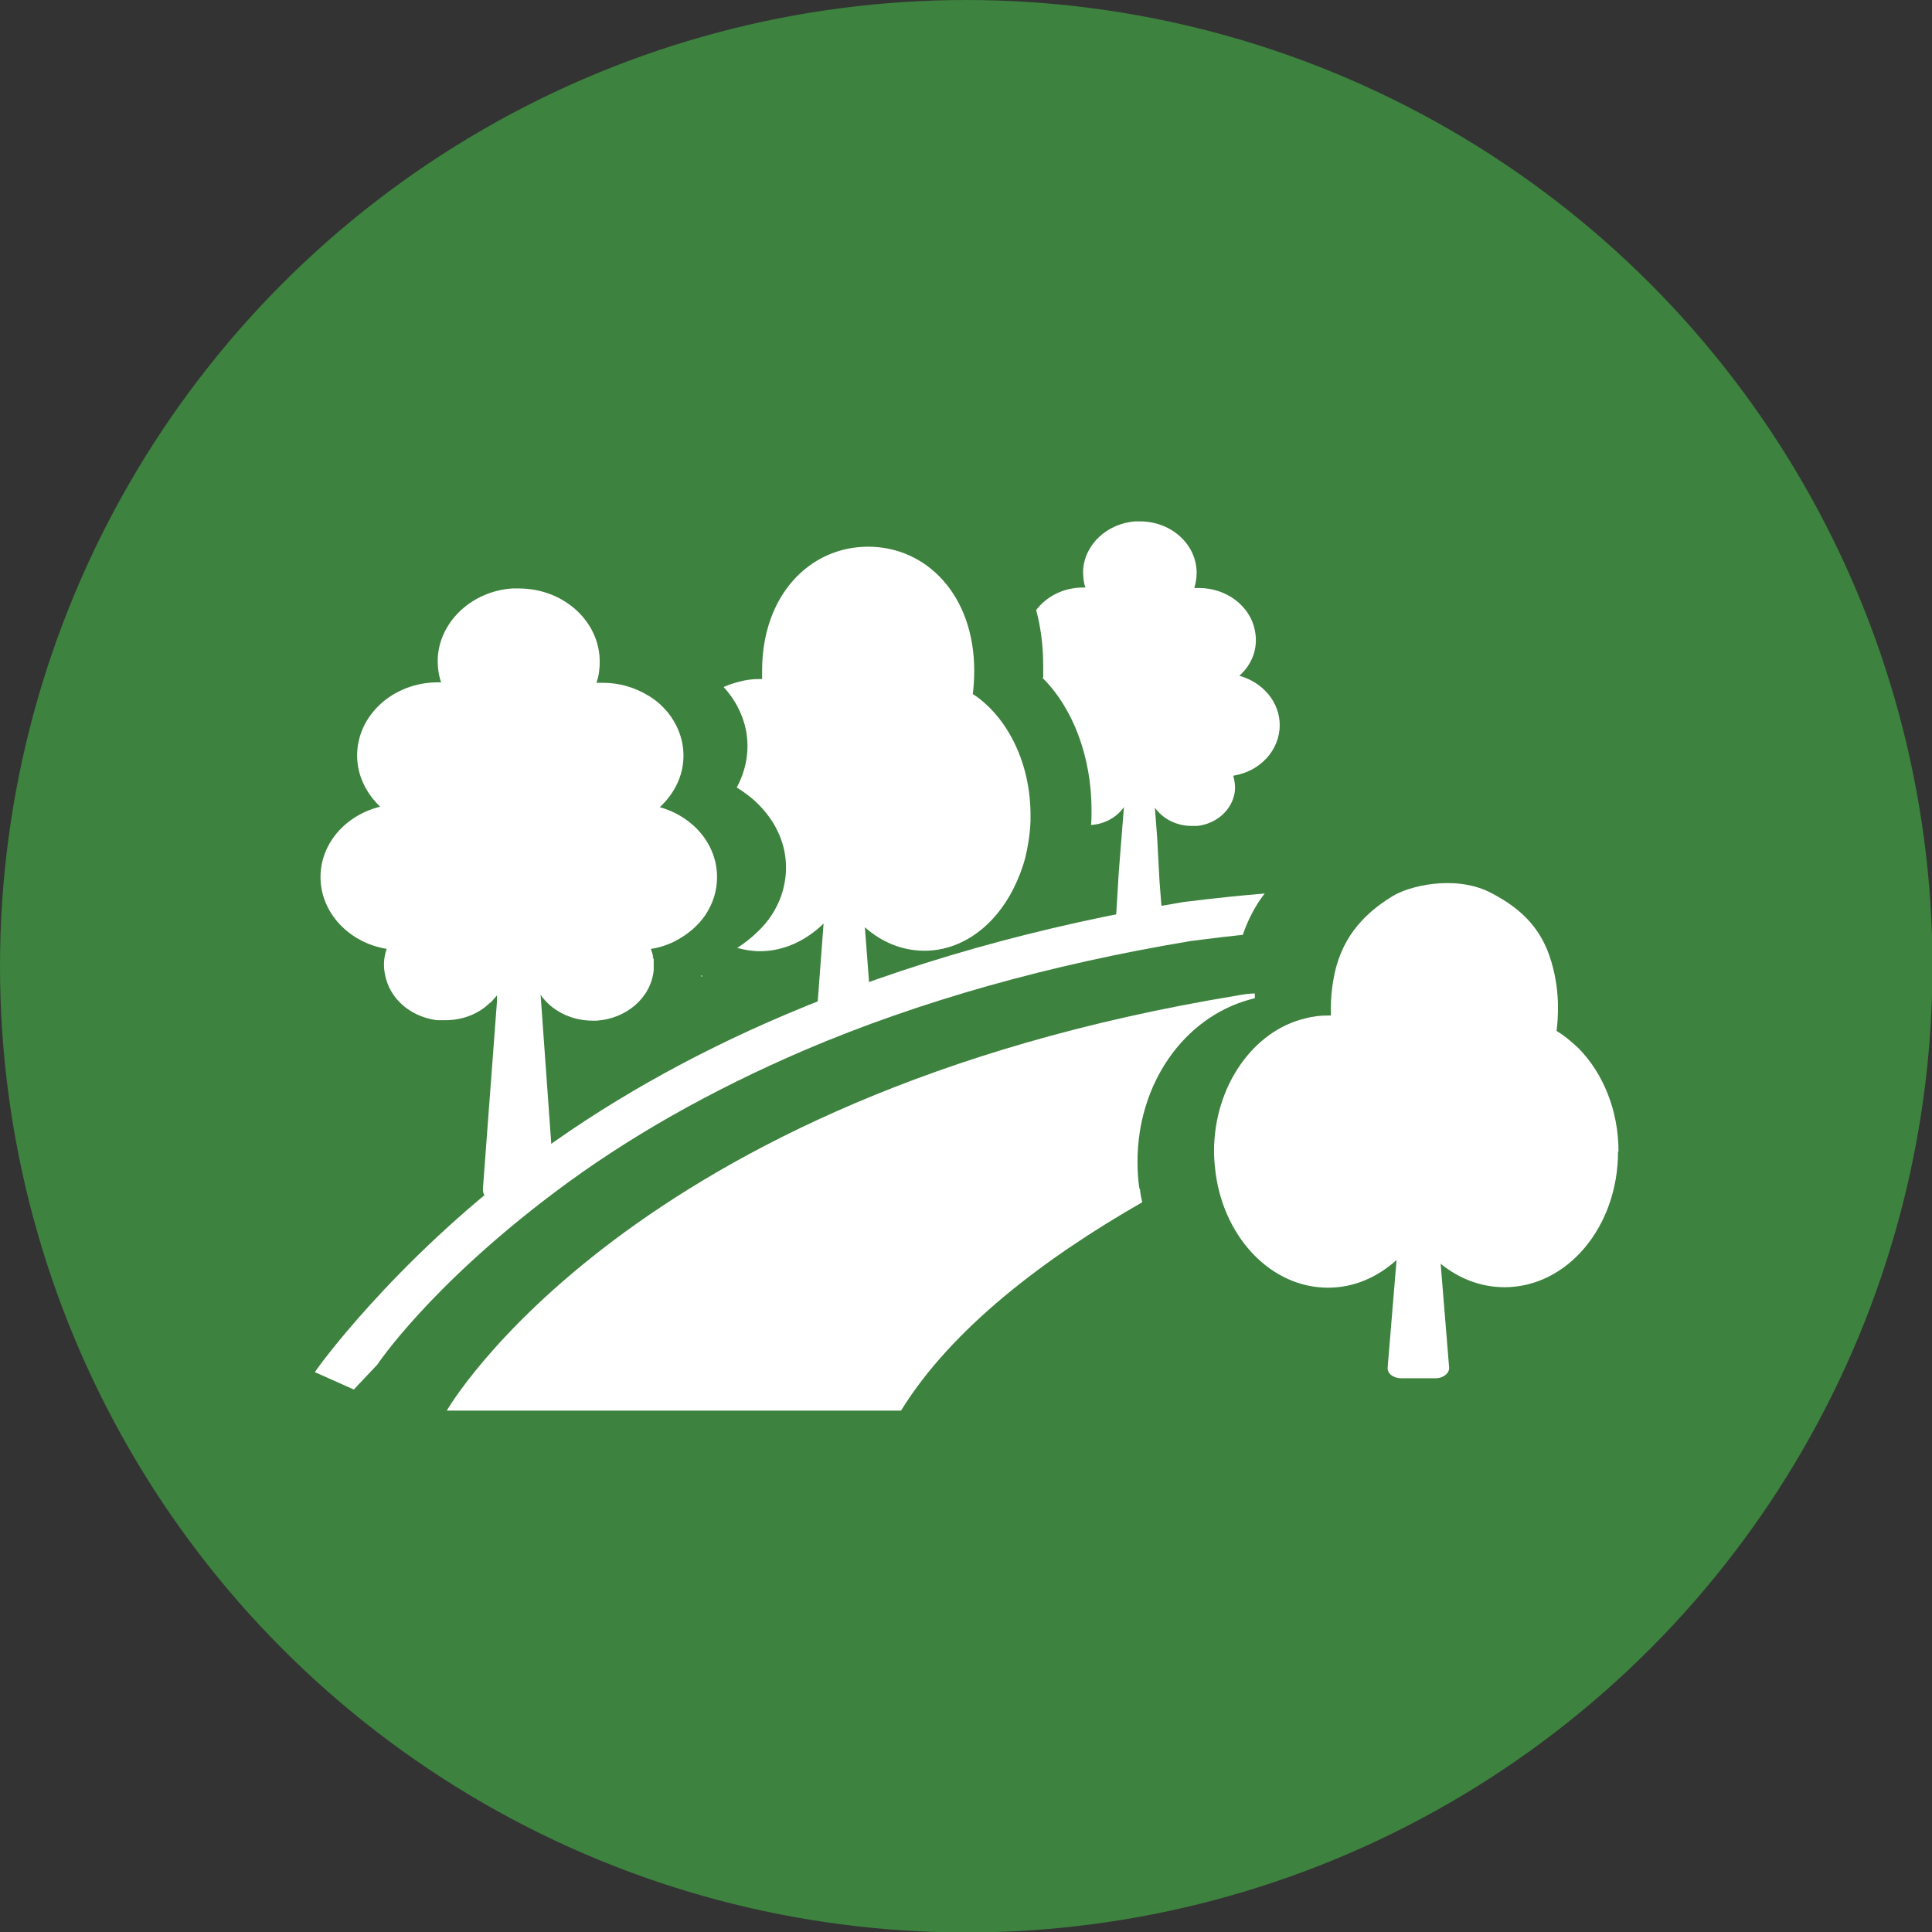
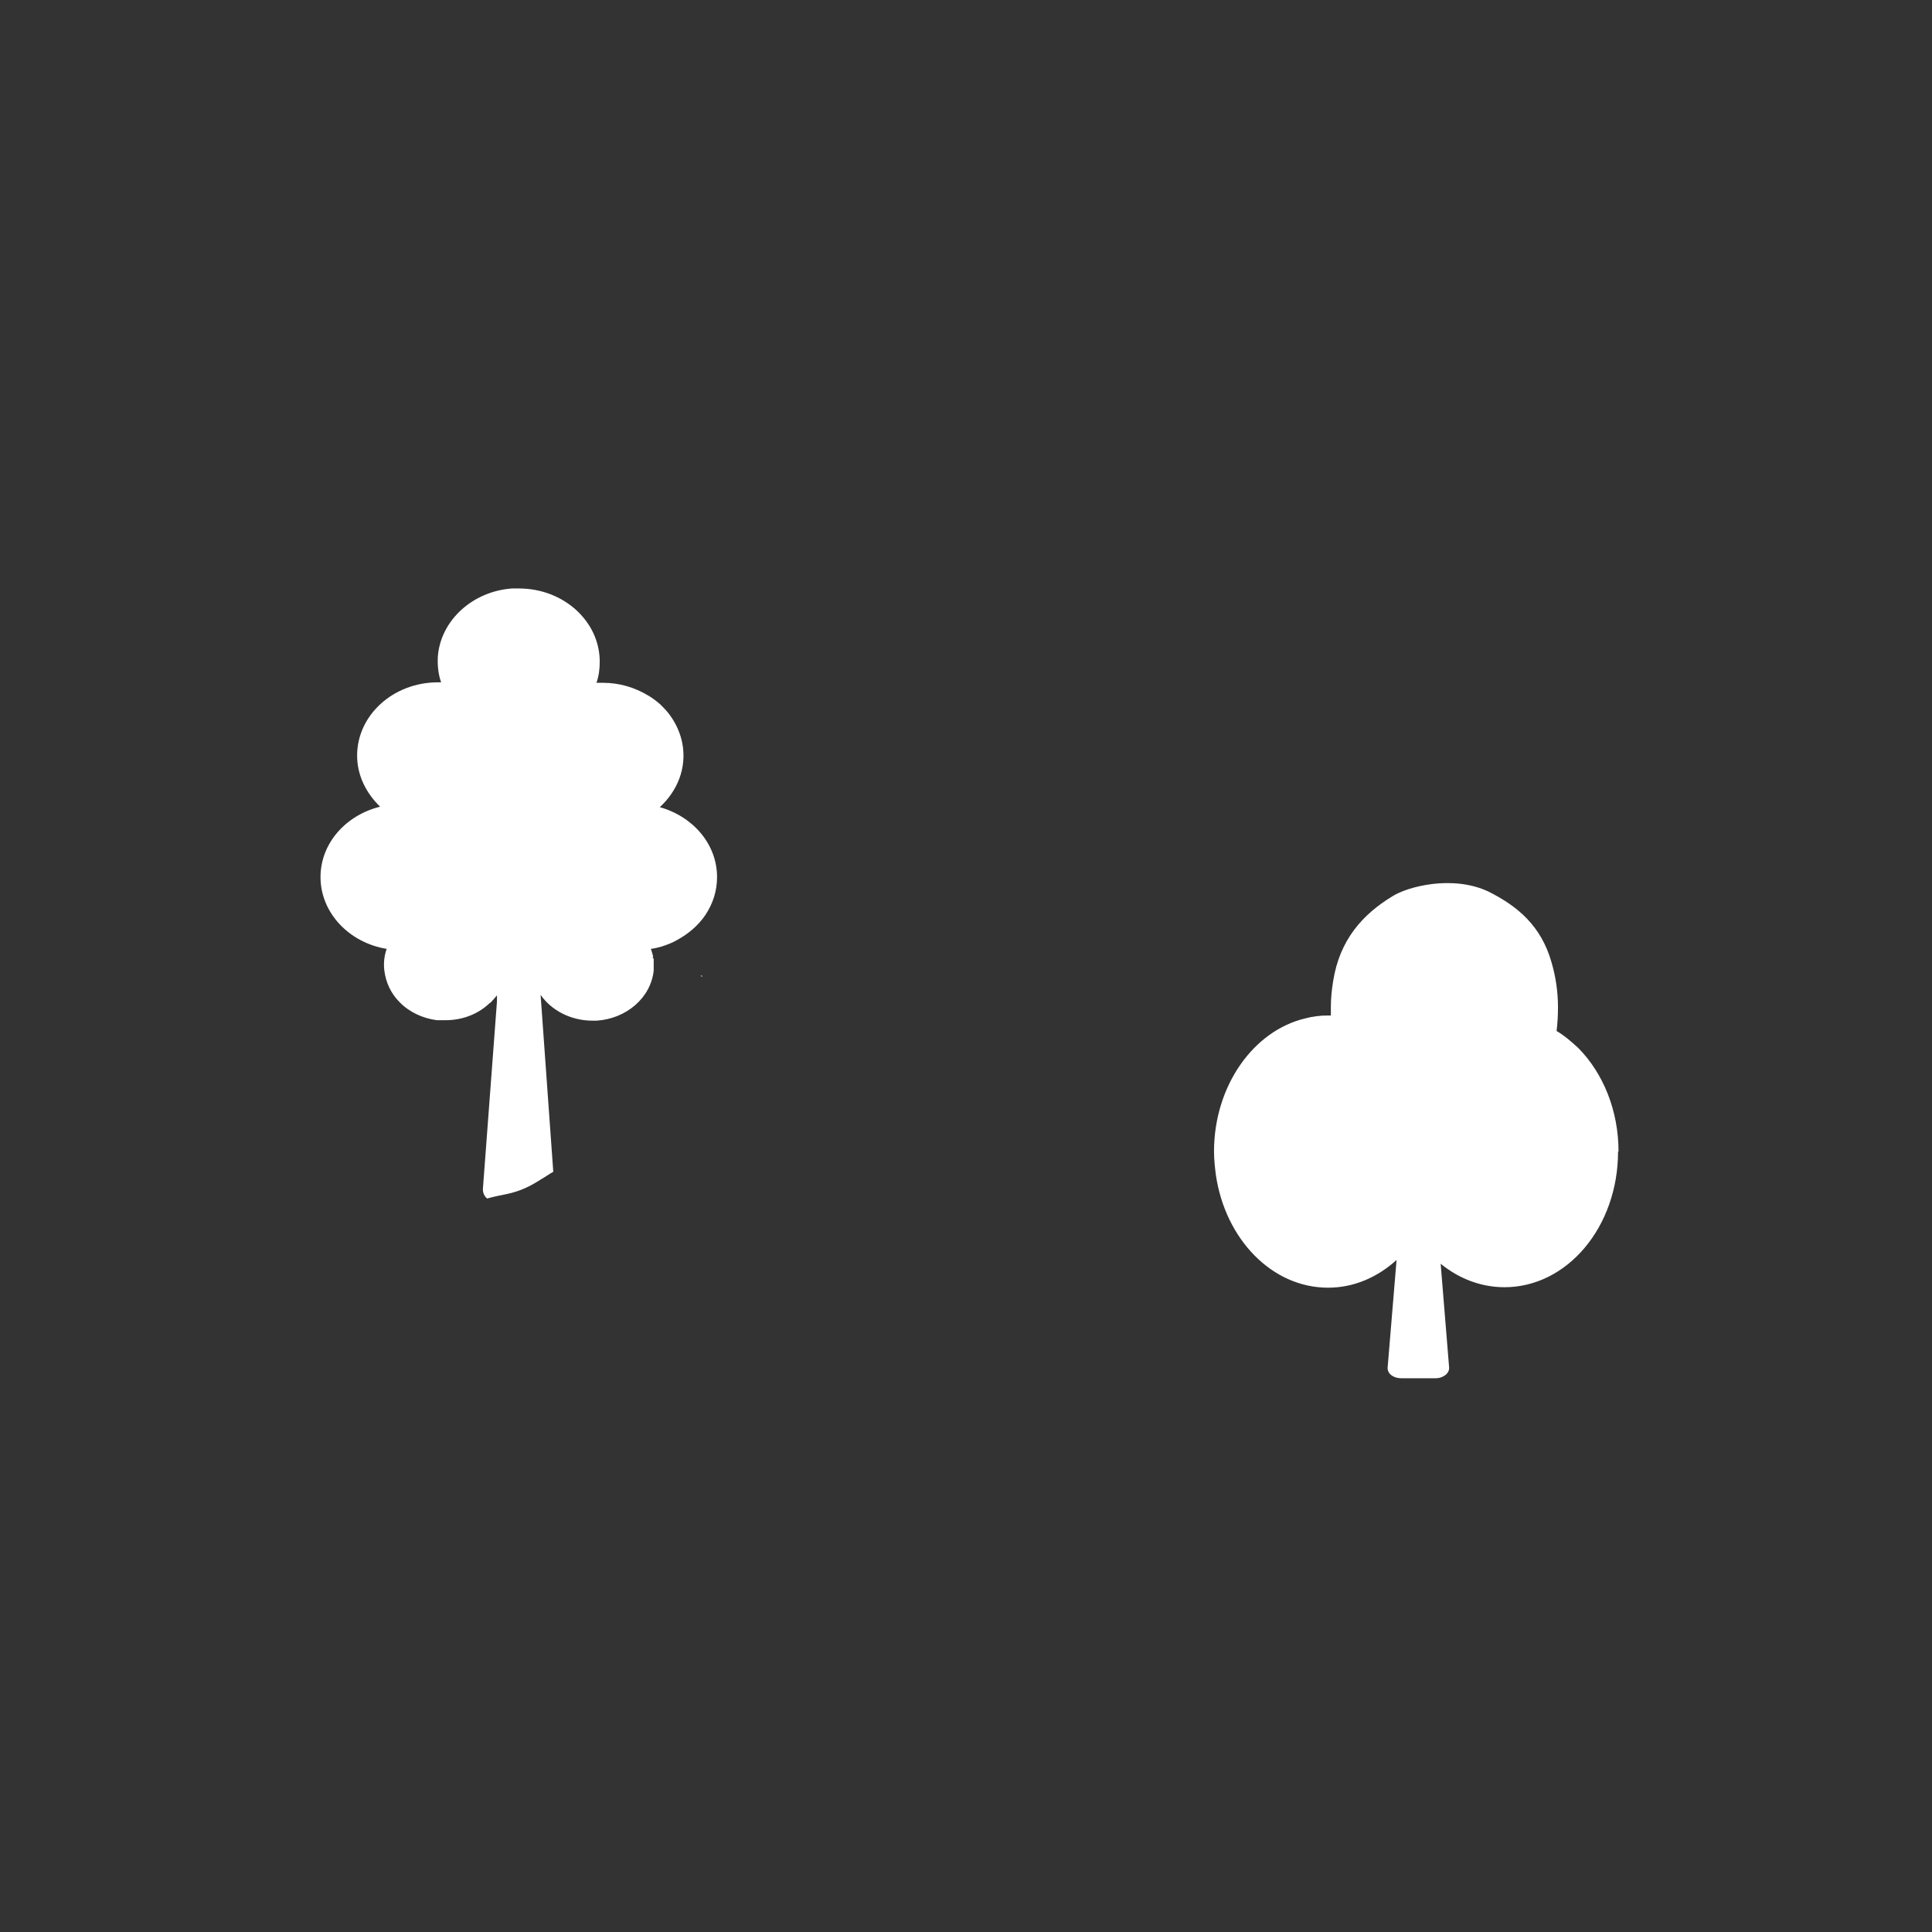
<svg xmlns="http://www.w3.org/2000/svg" id="Layer_2" data-name="Layer 2" viewBox="0 0 41.17 41.17">
  <rect x="0" y="0" width="41.17" height="41.17" fill="#333333" stroke="none" />
  <defs>
    <style>
      .cls-1 {
        fill: #fff;
      }

      .cls-2 {
        fill: #3d823e;
      }
    </style>
  </defs>
  <g id="Layer_1-2" data-name="Layer 1">
    <g>
-       <circle class="cls-2" cx="20.59" cy="20.59" r="20.59" />
      <g>
        <path class="cls-1" d="m14.95,20.79s-.02,0-.02,0c0,0,.02.02.03.03,0-.01,0-.02,0-.03Z" />
        <path class="cls-1" d="m10.44,21.38c.05-.05.1-.11.15-.17v.13s-.3,4-.3,4c0,.08.03.15.09.2.14-.04.29-.07.44-.1.27-.06.48-.16.71-.31.09-.05.17-.11.26-.16l-.27-3.77c.23.33.64.55,1.11.55.03,0,.06,0,.08,0,.64-.04,1.16-.49,1.22-1.07,0-.08,0-.17,0-.25,0,0-.02-.02-.03-.03,0,0,.02,0,.02,0-.01-.06-.03-.12-.05-.18.08-.01.16-.03.23-.05.12-.04.23-.08.33-.14.24-.13.45-.31.6-.53.16-.24.25-.51.25-.81,0-.7-.51-1.29-1.22-1.49.37-.34.58-.83.48-1.36-.04-.21-.13-.41-.25-.58-.06-.09-.14-.17-.22-.25-.08-.07-.17-.14-.26-.19-.28-.17-.61-.27-.96-.27-.05,0-.09,0-.14,0,0,0,0,0,0,0,.05-.14.07-.29.07-.45,0-.86-.77-1.56-1.72-1.56-.05,0-.1,0-.15,0-.84.06-1.52.68-1.58,1.45-.01.19.01.38.07.55-.02,0-.05,0-.07,0-.95,0-1.72.7-1.72,1.56,0,.42.19.8.49,1.09-.73.18-1.27.78-1.27,1.5,0,.76.61,1.4,1.41,1.53-.05.14-.07.3-.05.46.03.25.14.49.32.67.2.21.49.35.8.39.03,0,.06,0,.09,0,.03,0,.06,0,.09,0,.38,0,.72-.14.96-.38Z" />
-         <path class="cls-1" d="m15.7,16.78c.19.12.36.25.5.4.36.38.55.83.55,1.31,0,.21-.04.42-.11.62-.1.27-.26.52-.48.73-.13.13-.28.25-.45.36.15.04.31.07.48.07.51,0,.98-.22,1.36-.59l-.16,2.13c.19-.11.4-.21.62-.28.18-.06.37-.13.54-.2l-.12-1.57c.36.32.8.5,1.27.5.8,0,1.5-.53,1.9-1.33.1-.2.19-.43.25-.66.06-.25.1-.51.11-.78,0-.04,0-.08,0-.12,0-1.08-.46-2.02-1.14-2.52-.03-.02-.06-.04-.09-.06.02-.16.03-.33.03-.5,0-1.6-1.01-2.64-2.26-2.64s-2.26,1.04-2.26,2.64c0,.01,0,.03,0,.04,0,.05,0,.1,0,.14-.02,0-.04,0-.06,0-.15,0-.3.02-.44.06-.11.03-.21.06-.32.11.24.26.4.57.47.89.09.43.02.86-.19,1.25Z" />
-         <path class="cls-1" d="m22.21,14.44c.66.65,1.05,1.7,1.05,2.82,0,.11,0,.22-.01.32.3-.02.55-.17.7-.38l-.06.76-.05.63-.08,1.32c.34-.04.68-.07,1.03-.1l-.08-1.01-.05-.93-.05-.66c.16.23.45.39.78.39.04,0,.08,0,.13,0,.41-.05.73-.34.79-.71.02-.13,0-.25-.03-.36.57-.09.99-.54.99-1.08,0-.49-.36-.91-.86-1.05.27-.24.41-.59.33-.97-.1-.52-.61-.9-1.19-.9-.03,0-.06,0-.1,0,0,0,0,0,0,0,.03-.1.05-.21.05-.32,0-.61-.54-1.1-1.21-1.1-.03,0-.06,0-.09,0-.61.04-1.1.5-1.12,1.06,0,.12.01.24.05.35-.02,0-.03,0-.05,0-.42,0-.78.19-1,.48h0c.1.37.15.77.15,1.19,0,.08,0,.17,0,.25Z" />
        <path class="cls-1" d="m34.48,24.54c0,1.6-1.08,2.89-2.42,2.89-.51,0-.98-.19-1.36-.5l.18,2.21c.01.12-.12.23-.29.23h-.73c-.17,0-.3-.1-.29-.23l.19-2.29c-.41.37-.91.59-1.46.59-1.2,0-2.19-1.04-2.39-2.4-.02-.16-.04-.33-.04-.5,0-1.4.84-2.58,1.95-2.84.15-.04.31-.06.47-.06.02,0,.05,0,.07,0,0-.05,0-.09,0-.14,0-.01,0-.03,0-.04,0-.19.02-.38.05-.56.14-.87.62-1.41,1.26-1.8.33-.21,1.29-.46,2.05-.1h0c.62.31,1.12.73,1.34,1.5.09.3.14.63.14.97,0,.17-.01.34-.03.5.17.1.32.23.47.37.52.53.85,1.32.85,2.2Z" />
-         <path class="cls-1" d="m24.28,25.33c-.03-.19-.04-.39-.04-.58,0-1.65.98-3.06,2.39-3.45l.11-.03v-.1c-.11,0-.25.02-.41.05-12.97,2.14-16.81,8.84-16.81,8.84h9.68c1.08-1.75,3.06-3.25,5.14-4.44-.02-.09-.04-.19-.05-.29Z" />
-         <path class="cls-1" d="m26.48,19.93c.11-.32.26-.62.47-.89-1.07.09-1.68.18-1.72.18h0c-3.09.51-5.95,1.32-8.49,2.4-2.05.87-3.91,1.93-5.51,3.13-2.87,2.16-4.52,4.47-4.52,4.49l.83.37.5-.53s1.1-1.66,3.79-3.68c1.54-1.16,3.33-2.17,5.31-3.02,2.46-1.05,5.24-1.83,8.25-2.33.04,0,.43-.06,1.1-.13Z" />
      </g>
    </g>
  </g>
</svg>